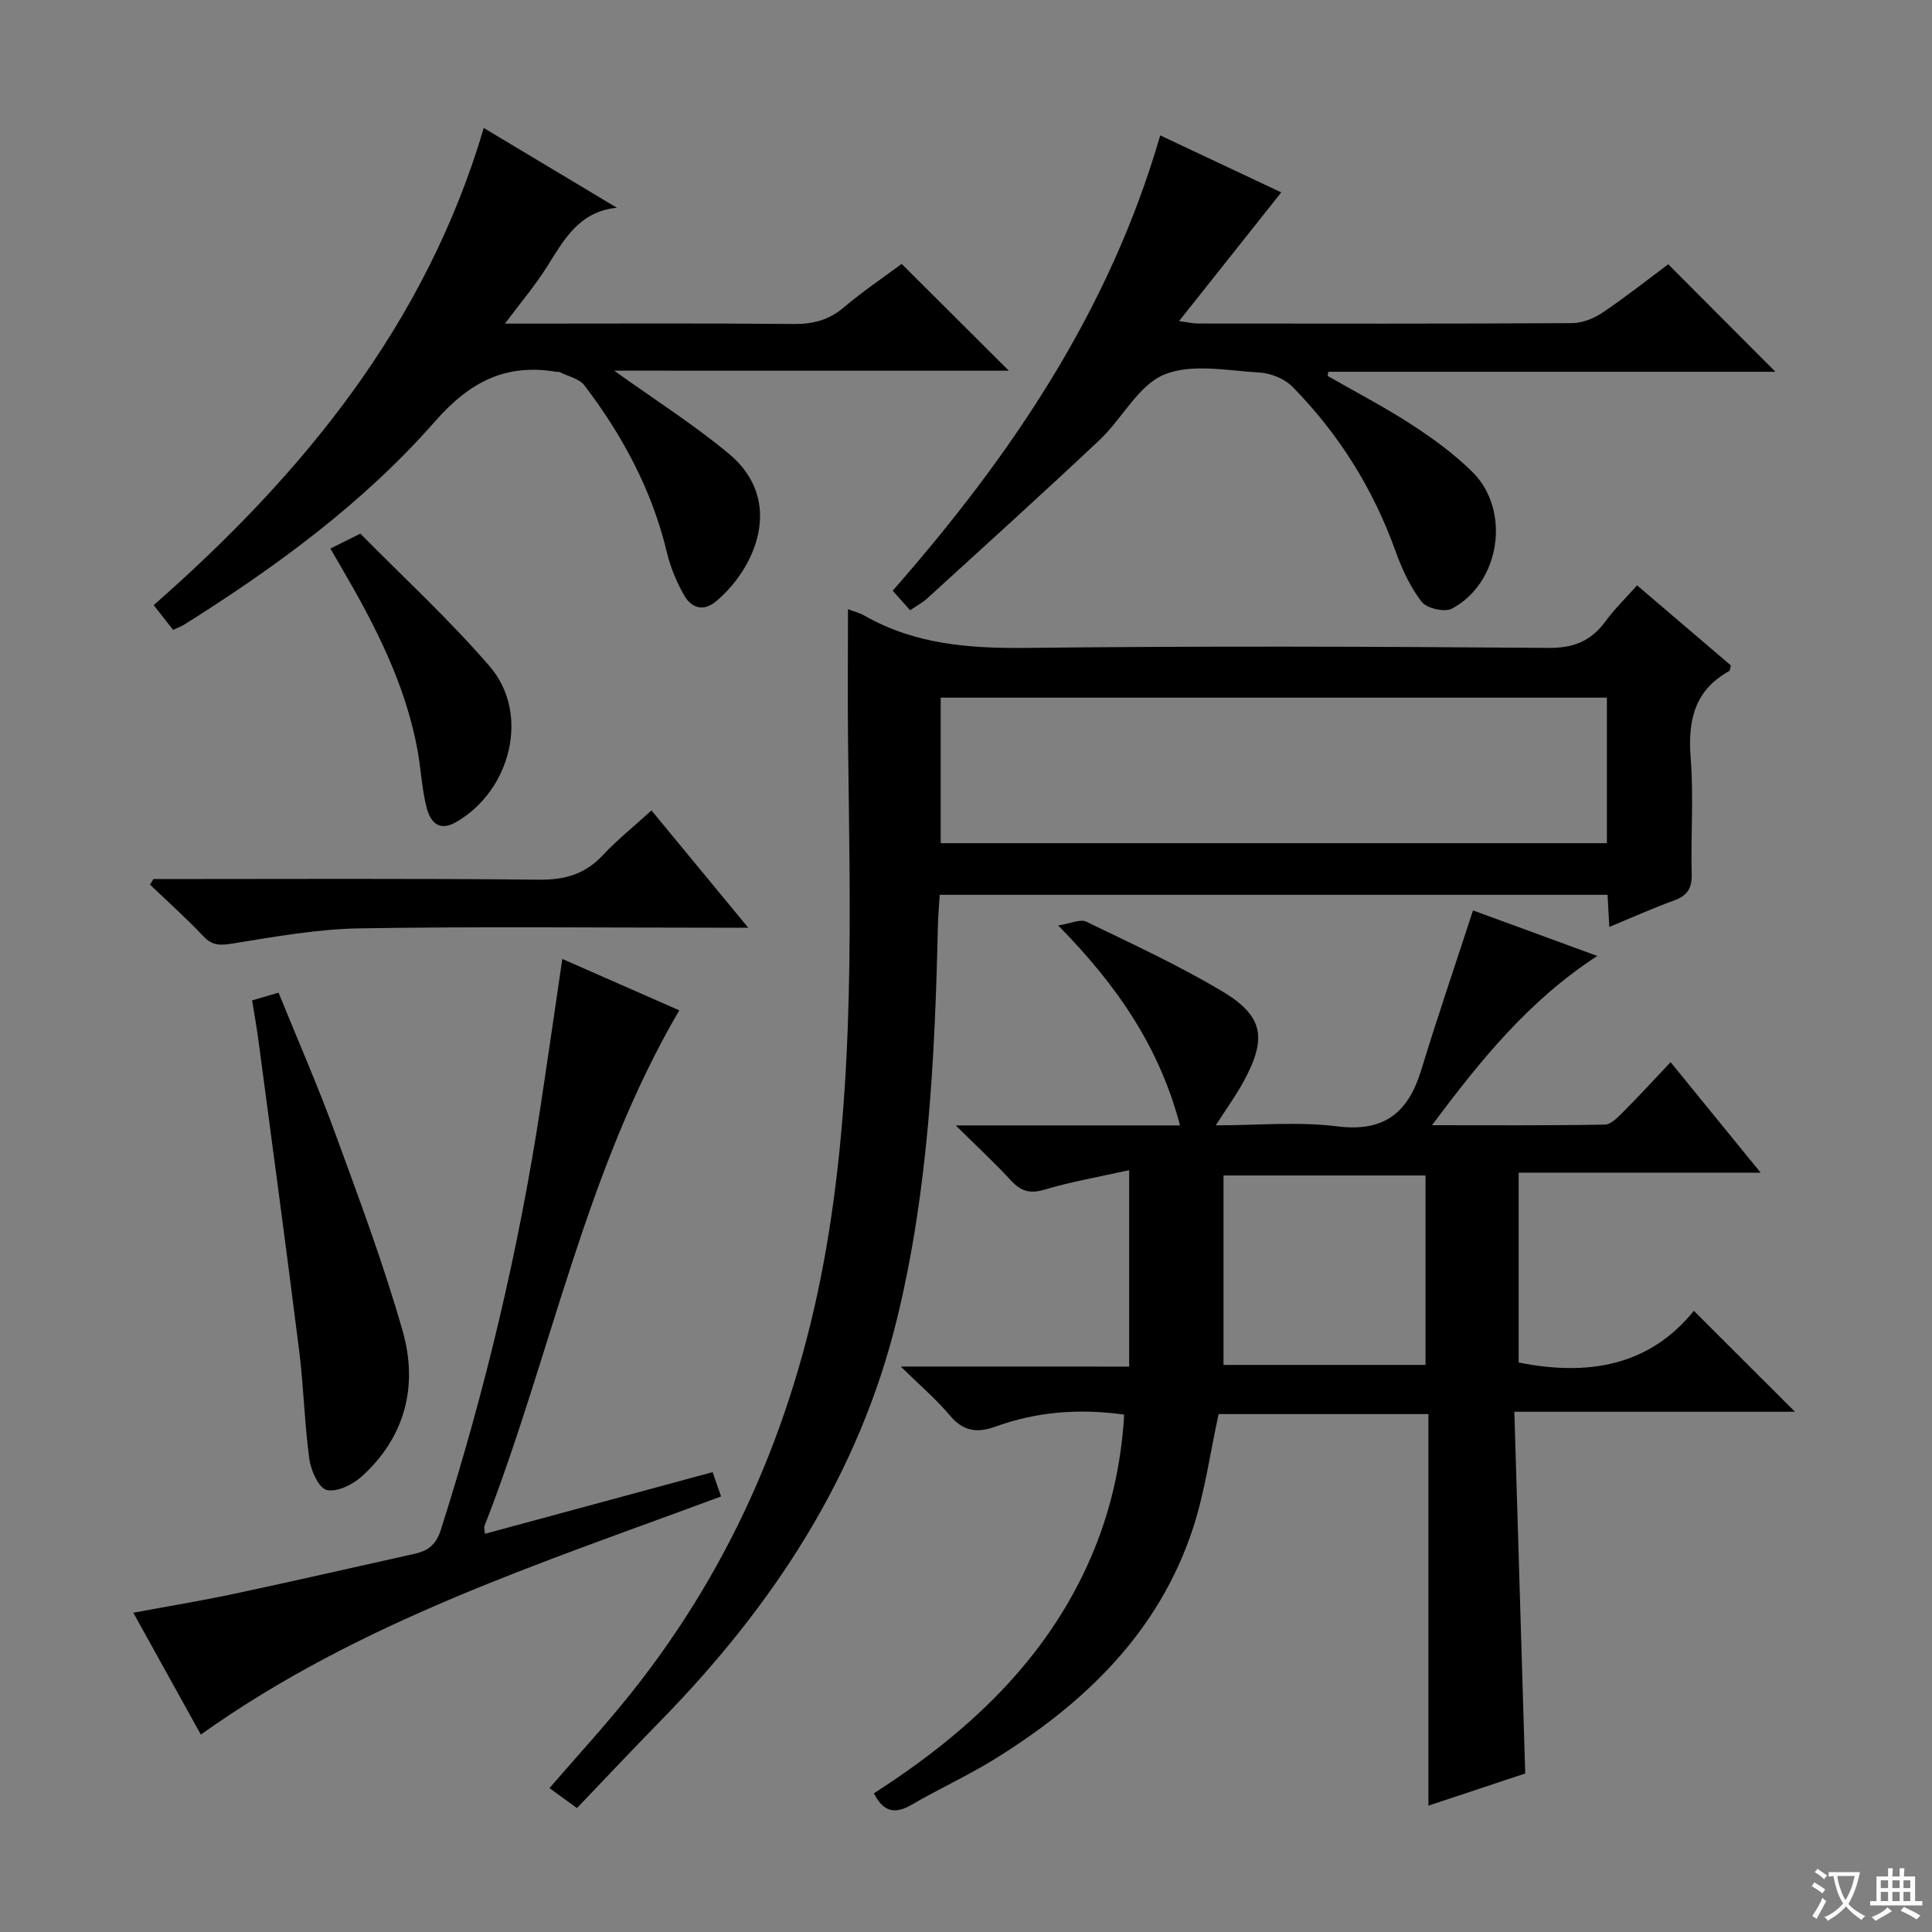
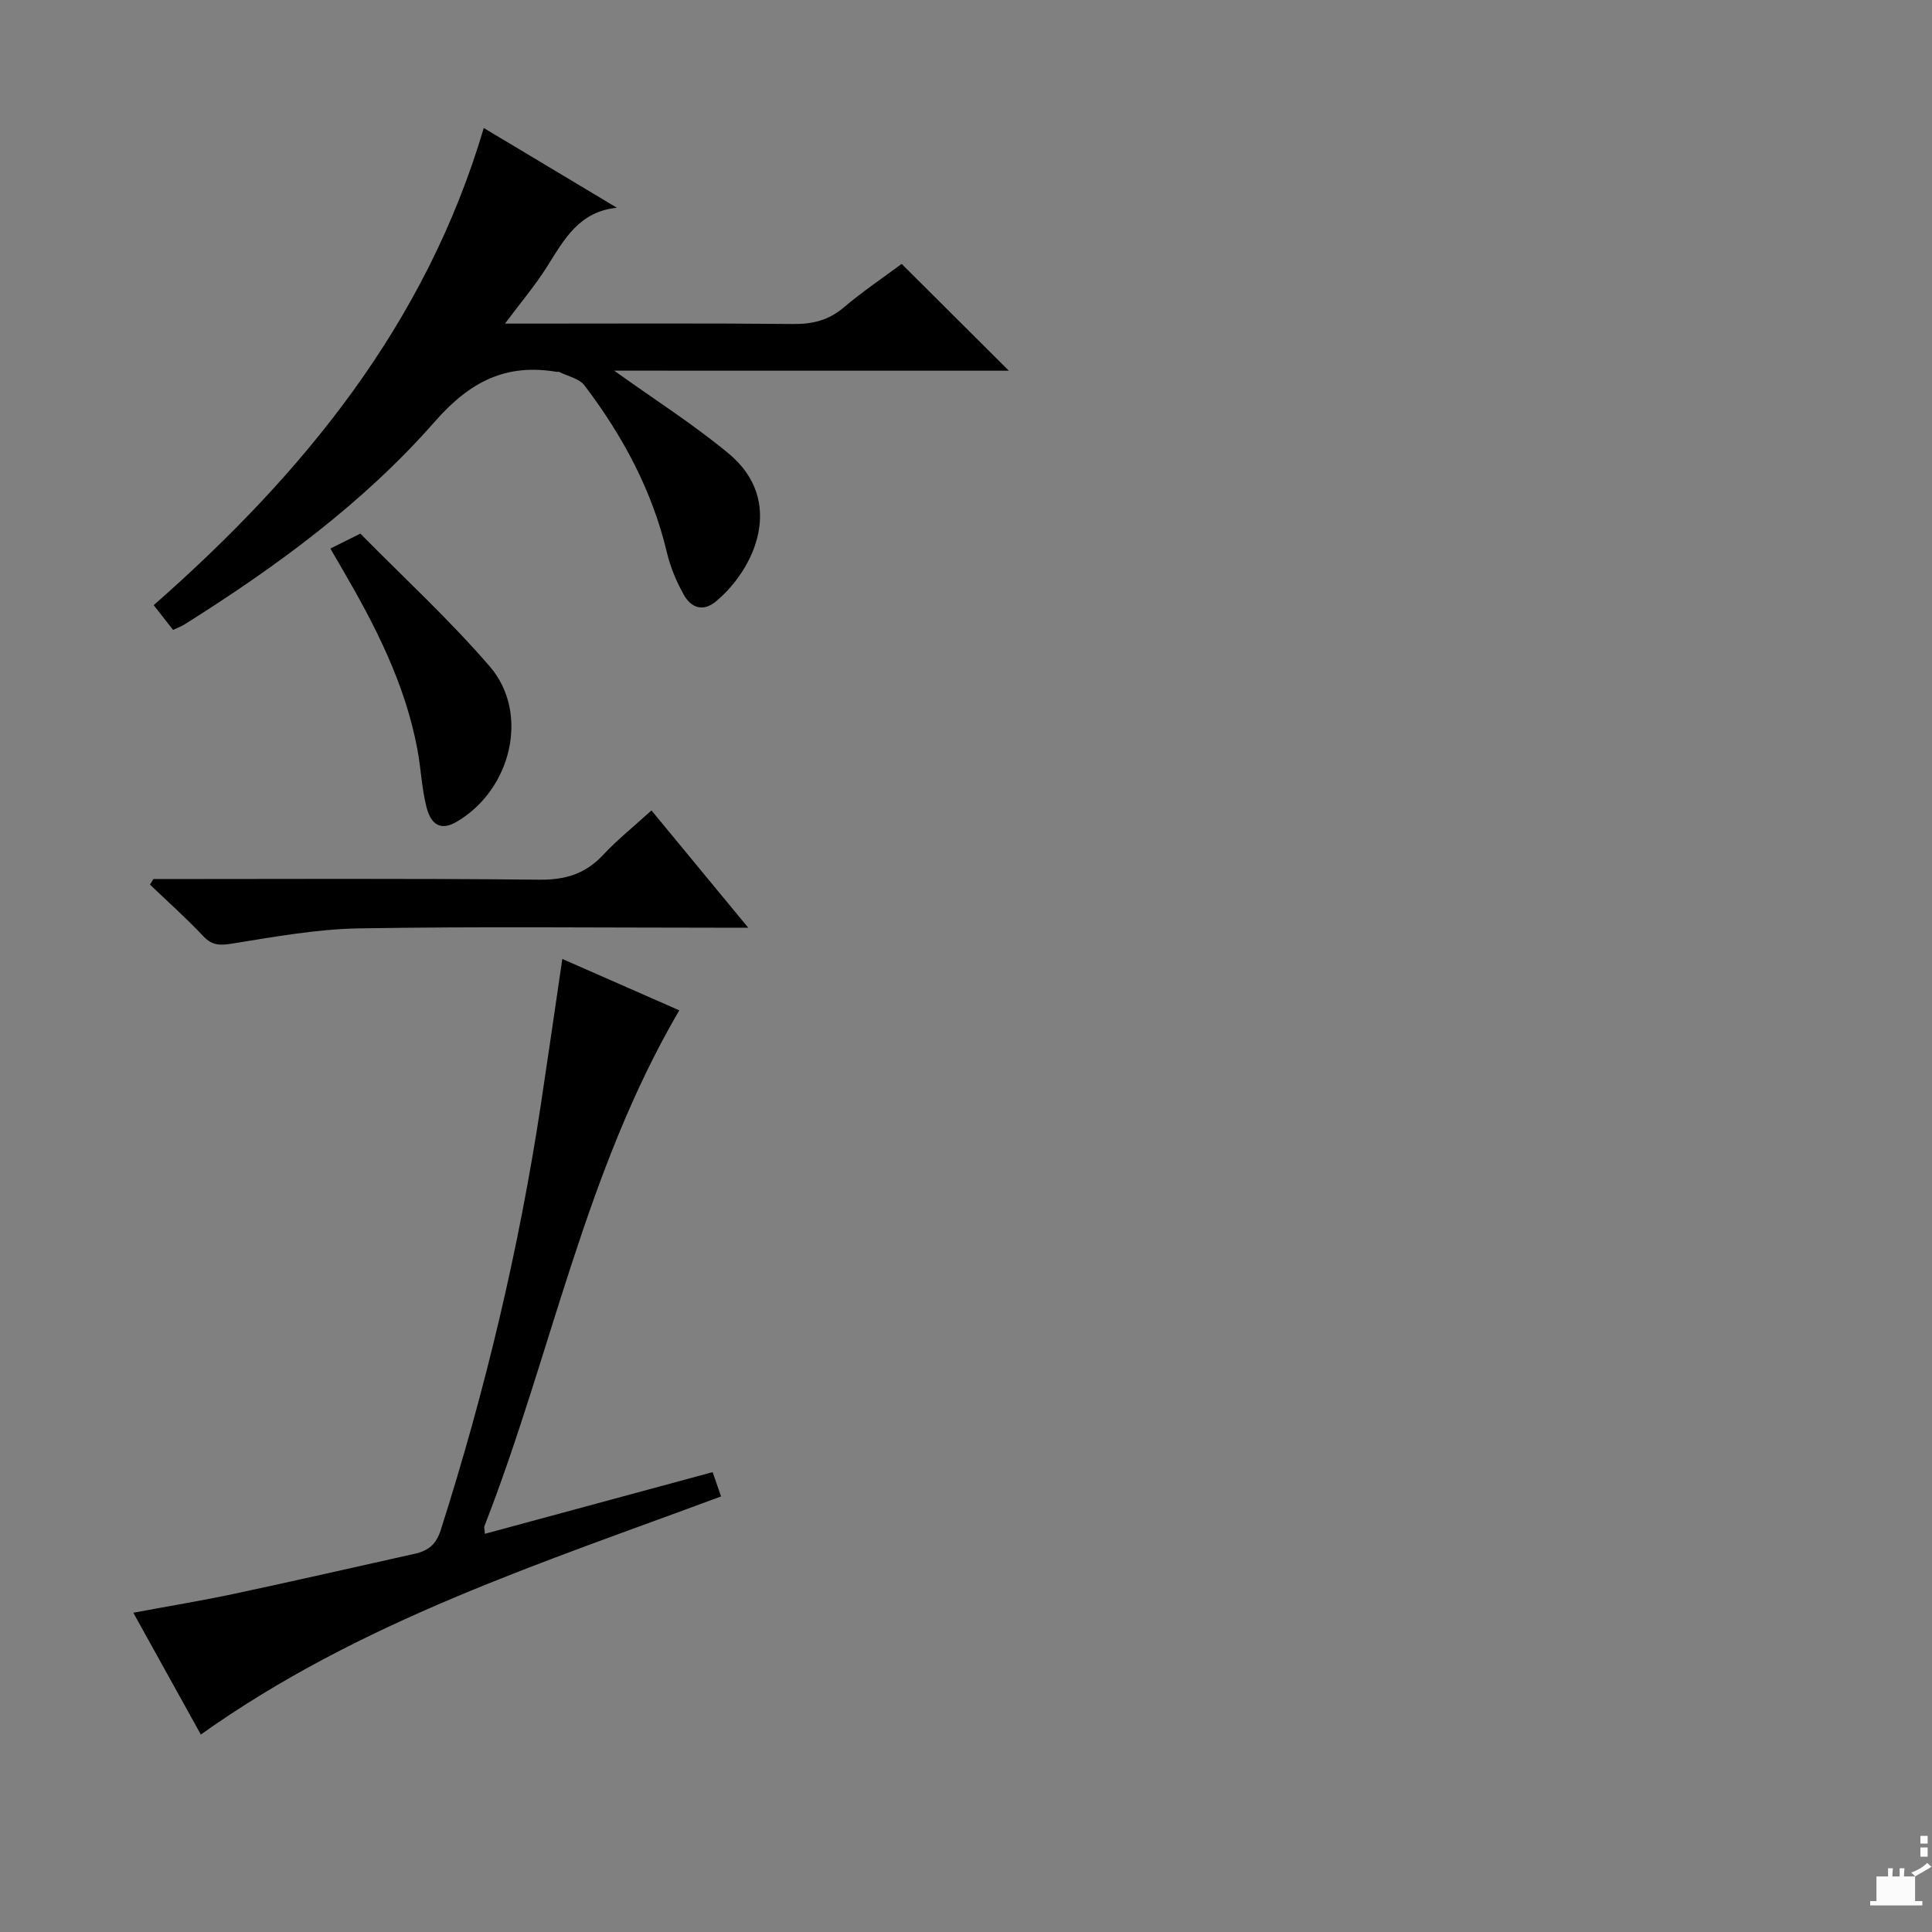
<svg xmlns="http://www.w3.org/2000/svg" enable-background="new 0 0 400 400" viewBox="0 0 400 400">
  <rect x="0" y="0" width="400" height="400" fill="#808080" stroke="none" />
-   <path d="m377.9 391.2c-.2.3-.4.5-.6.8-.7-.6-1.4-1-2.2-1.5.2-.3.4-.5.5-.8.6.4 1.4.8 2.3 1.5zm-1.8 6.1c-.2-.2-.5-.4-.9-.6.4-.6.8-1.2 1.2-1.9s.7-1.3.9-1.9c.3.3.5.5.8.7-.7 1.3-1.4 2.6-2 3.7zm2.2-9c-.3.3-.5.5-.6.8-.6-.6-1.3-1.1-2-1.5.3-.3.5-.5.6-.7.6.5 1.3.9 2 1.4zm.3.2v-.9h2 4.5c-.3 1.3-.6 2.5-1 3.6s-.9 2.1-1.4 3c.4.5 1 1 1.6 1.4s1.2.8 1.9 1.1c-.3.2-.5.4-.8.8-.4-.3-1-.7-1.6-1.2s-1.2-1.1-1.6-1.6c-.5.6-1.1 1.1-1.7 1.6s-1.4.9-2.1 1.4c-.1-.3-.3-.5-.7-.8.6-.2 1.2-.5 1.9-1s1.4-1.1 2-1.8c-.5-.8-.9-1.6-1.2-2.5s-.6-2-.8-3.2c-.4.1-.7.1-1 .1zm2.5 2.7c.3 1 .7 1.7 1 2.2.3-.5.6-1.1 1-2s.6-1.9.9-3h-3.2-.4c.1.9.3 1.8.7 2.8z" fill="#fafbfa" />
-   <path d="m396.5 388.5v1.5 3.6h1.5v.9c-.4 0-1 0-1.7 0h-7.9c-.5 0-.9 0-1.2 0v-.9h1.3v-3.5c0-.7 0-1.2 0-1.6h2.4c0-.8 0-1.4 0-1.7h1c0 .3-.1.8-.1 1.7h1.5c0-.8 0-1.4 0-1.7h1c0 .3-.1.9-.1 1.7zm-8.2 9.2c-.2-.3-.5-.5-.8-.8.8-.3 1.4-.6 1.9-.9s1-.7 1.4-1.1c.3.3.6.5.9.8-1.6 1-2.8 1.6-3.4 2zm2.6-6.8v-1.6h-1.5v1.6zm0 2.7v-1.9h-1.5v1.9zm2.4-2.7v-1.6h-1.5v1.6zm0 2.7v-1.9h-1.5v1.9zm.2 2 .7-.8c.4.2.9.5 1.6.8s1.3.7 1.8 1c-.3.3-.5.5-.8.8-.4-.3-1.5-1-3.3-1.8zm2-4.7v-1.6h-1.4v1.6zm0 2.7v-1.9h-1.4v1.9z" fill="#fafbfa" />
+   <path d="m396.5 388.5v1.5 3.6h1.5v.9c-.4 0-1 0-1.7 0h-7.9c-.5 0-.9 0-1.2 0v-.9h1.3v-3.5c0-.7 0-1.2 0-1.6h2.4c0-.8 0-1.4 0-1.7h1c0 .3-.1.8-.1 1.7h1.5c0-.8 0-1.4 0-1.7h1c0 .3-.1.9-.1 1.7zc-.2-.3-.5-.5-.8-.8.8-.3 1.4-.6 1.9-.9s1-.7 1.4-1.1c.3.3.6.5.9.8-1.6 1-2.8 1.6-3.4 2zm2.6-6.8v-1.6h-1.5v1.6zm0 2.7v-1.9h-1.5v1.9zm2.4-2.7v-1.6h-1.5v1.6zm0 2.7v-1.9h-1.5v1.9zm.2 2 .7-.8c.4.2.9.5 1.6.8s1.3.7 1.8 1c-.3.3-.5.5-.8.8-.4-.3-1.5-1-3.3-1.8zm2-4.7v-1.6h-1.4v1.6zm0 2.7v-1.9h-1.4v1.9z" fill="#fafbfa" />
  <g fill="#010000">
-     <path d="m233.78 282.94c0-13.75 0-26.54 0-40.67-6.18 1.38-11.97 2.37-17.55 4.04-3.06.91-4.91.28-6.95-1.93-3.34-3.62-6.97-6.98-11.4-11.37h46.43c-4.26-16.19-12.95-28.93-25.23-41.41 2.59-.39 4.58-1.37 5.81-.78 9.42 4.55 18.95 8.96 27.93 14.28 8.79 5.2 9.57 9.76 4.67 18.78-1.57 2.89-3.51 5.57-5.78 9.11 8.76 0 17.08-.81 25.16.21 9.78 1.23 14.69-2.88 17.37-11.63 3.35-10.93 7.04-21.76 10.73-33.08 7.96 2.92 16.43 6.02 25.73 9.43-14.21 9.25-24.1 21.51-34.23 35.04 12.6 0 24.19.09 35.77-.12 1.33-.02 2.78-1.58 3.9-2.7 3.16-3.16 6.18-6.47 9.74-10.23 6.34 7.79 12.17 14.95 18.64 22.88-17.11 0-33.43 0-50.1 0v39.3c14.22 2.86 27.03.78 36.27-10.7 7.36 7.35 13.99 13.97 20.94 20.9-18.96 0-37.97 0-58.1 0 .76 25.21 1.49 49.73 2.25 74.89-5.8 1.93-12.52 4.16-20.04 6.66 0-27.33 0-54.02 0-81.07-15.05 0-29.45 0-43.44 0-1.77 8.08-2.84 16.16-5.35 23.77-7.09 21.48-22.43 36.18-41.15 47.74-5.51 3.4-11.45 6.1-17.05 9.37-3.48 2.03-5.88 1.49-7.82-2.36 19.15-12.32 35.59-27.31 44.89-48.76 4.05-9.34 6.31-19.14 6.93-29.65-9.28-1.3-18.11-.61-26.64 2.48-3.93 1.42-6.74.93-9.5-2.36-2.73-3.27-6.04-6.06-10.12-10.07 16.59.01 31.77.01 47.29.01zm61.36-.35c0-13.25 0-26.26 0-39.22-14.21 0-27.97 0-41.83 0v39.22z" />
-     <path d="m175.57 126.13c1.05.41 2.35.73 3.46 1.36 10.49 5.98 21.81 6.78 33.66 6.65 35.98-.41 71.96-.28 107.94 0 5.24.04 8.8-1.45 11.78-5.52 1.84-2.51 4.1-4.7 6.53-7.43 6.71 5.73 13.11 11.19 19.42 16.58-.17.61-.16 1.06-.35 1.17-7.25 4.01-8.58 10.31-7.97 18.05.63 7.95 0 15.98.21 23.97.08 2.99-.94 4.49-3.69 5.49-4.35 1.57-8.58 3.48-13.37 5.46-.13-2.35-.24-4.38-.36-6.65-46.05 0-91.95 0-138.27 0-.14 2.27-.33 4.39-.38 6.51-.62 27.26-1.96 54.51-8.42 81.11-7.92 32.57-25.7 59.58-48.91 83.31-5.81 5.94-11.5 11.99-17.4 18.15-2.24-1.63-3.81-2.76-5.69-4.13 5.75-6.66 11.56-12.97 16.89-19.65 21.6-27.08 34.49-57.95 40.39-92.01 6.03-34.84 4.94-69.92 4.54-105-.1-8.98-.01-17.94-.01-27.42zm19.19 48.44h137.93c0-10.28 0-20.19 0-30.13-46.15 0-91.99 0-137.93 0z" />
-     <path d="m188.43 126.35c-1.18-1.33-2.28-2.56-3.61-4.05 24.36-27.76 44.84-57.81 55.39-94.27 8.76 4.13 17.38 8.18 25.06 11.8-6.85 8.63-13.76 17.33-21.16 26.65 1.82.24 2.86.5 3.89.5 25.83.02 51.66.07 77.5-.08 2.11-.01 4.49-.97 6.28-2.17 4.81-3.24 9.36-6.85 13.61-10.01 7.53 7.55 14.76 14.8 22.19 22.25-30.69 0-61.63 0-92.57 0-.04.29-.08.58-.13.87 5.84 3.35 11.84 6.46 17.47 10.13 4.44 2.89 8.82 6.08 12.55 9.8 7.98 7.96 5.69 22.94-4.29 28.24-1.51.8-5.22-.05-6.27-1.41-2.38-3.08-4.1-6.83-5.43-10.54-4.63-12.91-11.75-24.24-21.31-33.98-1.63-1.66-4.46-2.81-6.81-2.95-6.64-.38-14.08-1.93-19.77.43-5.38 2.24-8.69 9.13-13.35 13.52-11.74 11.06-23.72 21.88-35.64 32.76-.95.89-2.14 1.51-3.6 2.51z" />
    <path d="m127.16 76.74c8.43 6.05 16.45 11.14 23.7 17.16 11.77 9.76 5.5 23.85-2.64 30.62-2.71 2.25-5.17 1.26-6.64-1.37-1.53-2.72-2.78-5.71-3.5-8.74-3.06-12.87-9.16-24.21-17.08-34.62-1.09-1.43-3.45-1.89-5.23-2.79-.13-.07-.33.01-.49-.01-10.54-1.78-17.97 2-25.23 10.27-14.77 16.84-32.86 30.09-51.83 42.01-.68.43-1.45.7-2.39 1.14-1.33-1.7-2.54-3.24-4.01-5.12 30.85-27.11 56.29-58.01 68.34-98.79 9.47 5.67 18.51 11.09 27.56 16.51-7.86.79-10.94 6.62-14.45 12.18-2.45 3.9-5.46 7.44-8.72 11.81h5.18c18.17 0 36.33-.1 54.5.08 4.04.04 7.35-.78 10.48-3.44 3.92-3.33 8.22-6.21 11.97-9 7.48 7.45 14.74 14.69 22.19 22.11-26.94-.01-54.1-.01-81.71-.01z" />
    <path d="m41.58 359.12c-4.7-8.48-9.19-16.58-13.98-25.22 7.34-1.37 14.17-2.49 20.93-3.93 12.47-2.66 24.9-5.51 37.34-8.28 2.73-.61 4.41-1.86 5.38-4.91 9.2-28.81 16.18-58.14 20.72-88.04 1.49-9.83 2.9-19.68 4.45-30.2 8.27 3.63 16.39 7.2 24.22 10.64-19.56 33.36-26.52 71.37-40.34 106.78-.11.27.03.63.09 1.6 15.7-4.25 31.27-8.47 47.15-12.77.57 1.63 1.08 3.12 1.75 5.03-37.08 13.79-74.69 25.79-107.71 49.3z" />
-     <path d="m52.2 207.12c1.79-.52 3.34-.98 5.47-1.6 3.94 9.71 8.06 19.1 11.58 28.72 5.01 13.7 10.15 27.39 14.13 41.39 3.2 11.26.54 21.88-8.47 30.04-1.88 1.7-5.17 3.33-7.27 2.81-1.67-.41-3.28-4.05-3.6-6.43-1.01-7.39-1.16-14.9-2.09-22.31-2.71-21.57-5.63-43.12-8.49-64.68-.33-2.46-.78-4.91-1.26-7.94z" />
    <path d="m31.76 182c26.64 0 53.27-.15 79.91.13 5.4.06 9.54-1.21 13.2-5.13 2.94-3.15 6.33-5.86 10.01-9.21 6.52 7.91 12.88 15.62 20.03 24.28-3.07 0-4.83 0-6.59 0-24.66 0-49.32-.27-73.97.14-8.74.15-17.49 1.74-26.15 3.13-2.56.41-4.22.5-6.11-1.51-3.5-3.72-7.34-7.14-11.04-10.68.23-.38.47-.77.71-1.15z" />
    <path d="m68.4 113.57c2.08-1.04 3.56-1.77 6.21-3.09 8.82 8.97 18.37 17.74 26.79 27.5 8.36 9.7 4.44 25.64-6.94 32.21-3.75 2.17-5.44-.21-6.17-3.13-.97-3.84-1.13-7.87-1.85-11.78-2.51-13.61-8.71-25.7-15.6-37.51-.74-1.26-1.47-2.54-2.44-4.2z" />
  </g>
</svg>